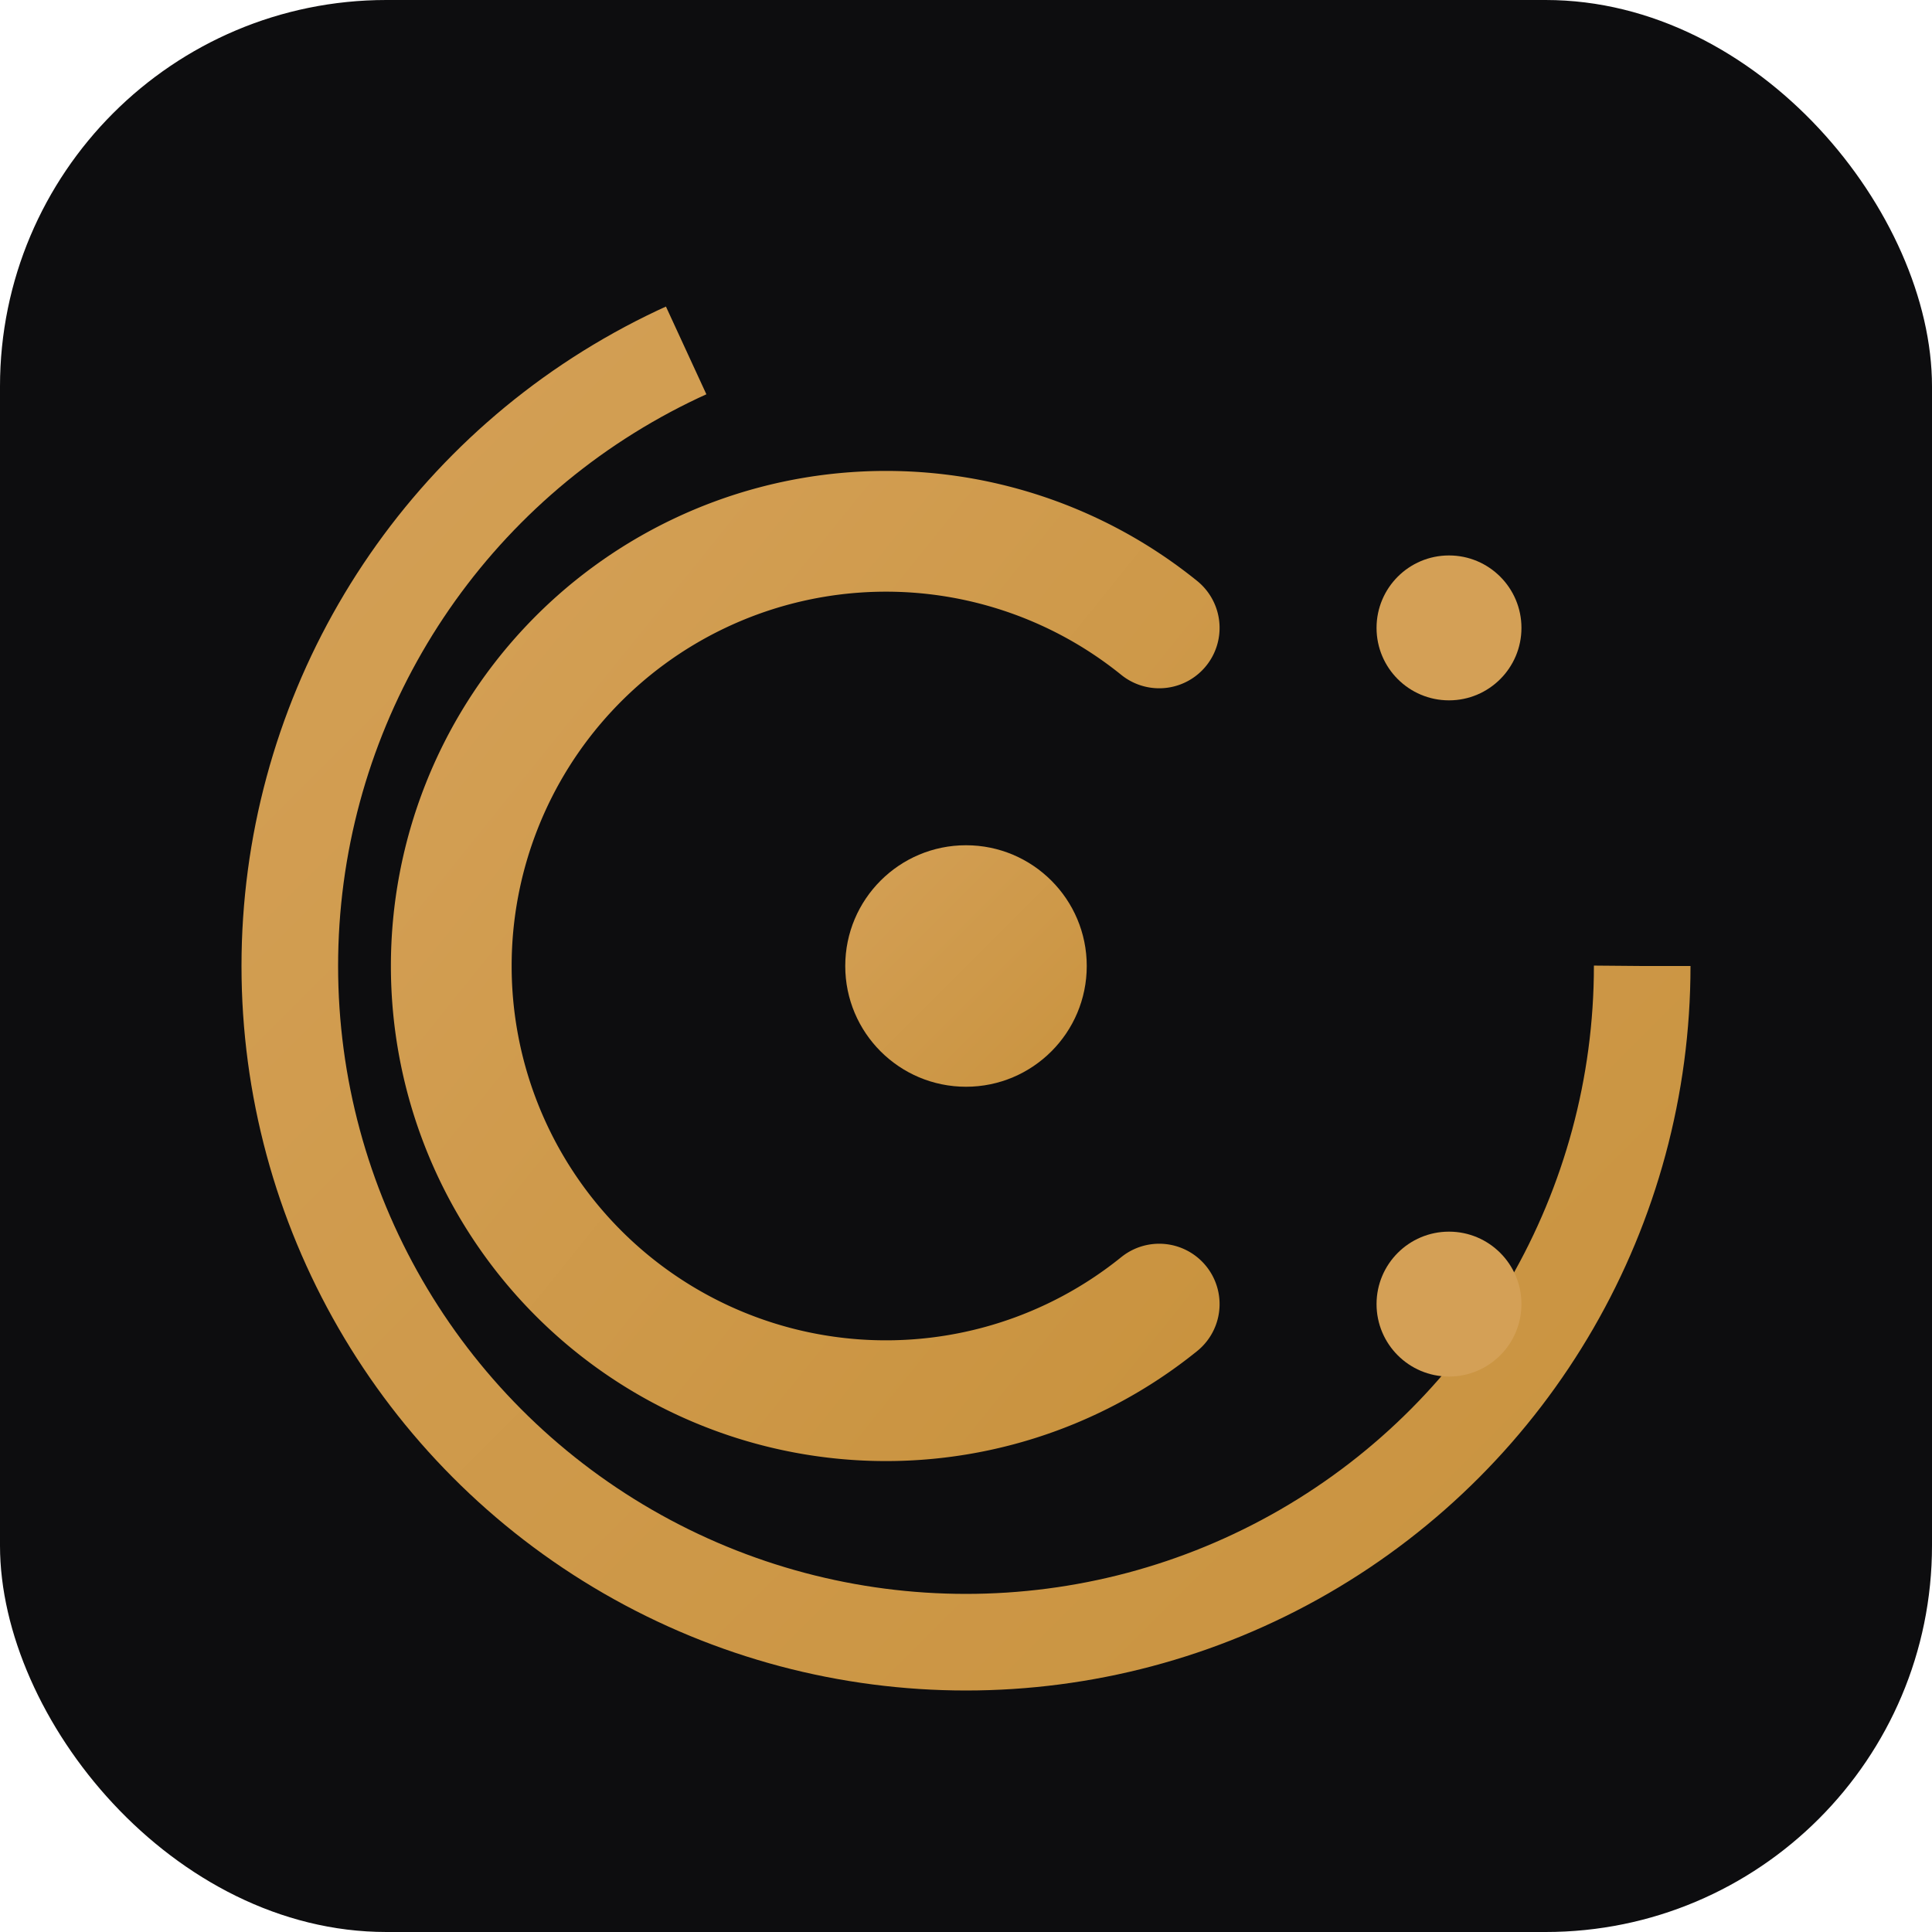
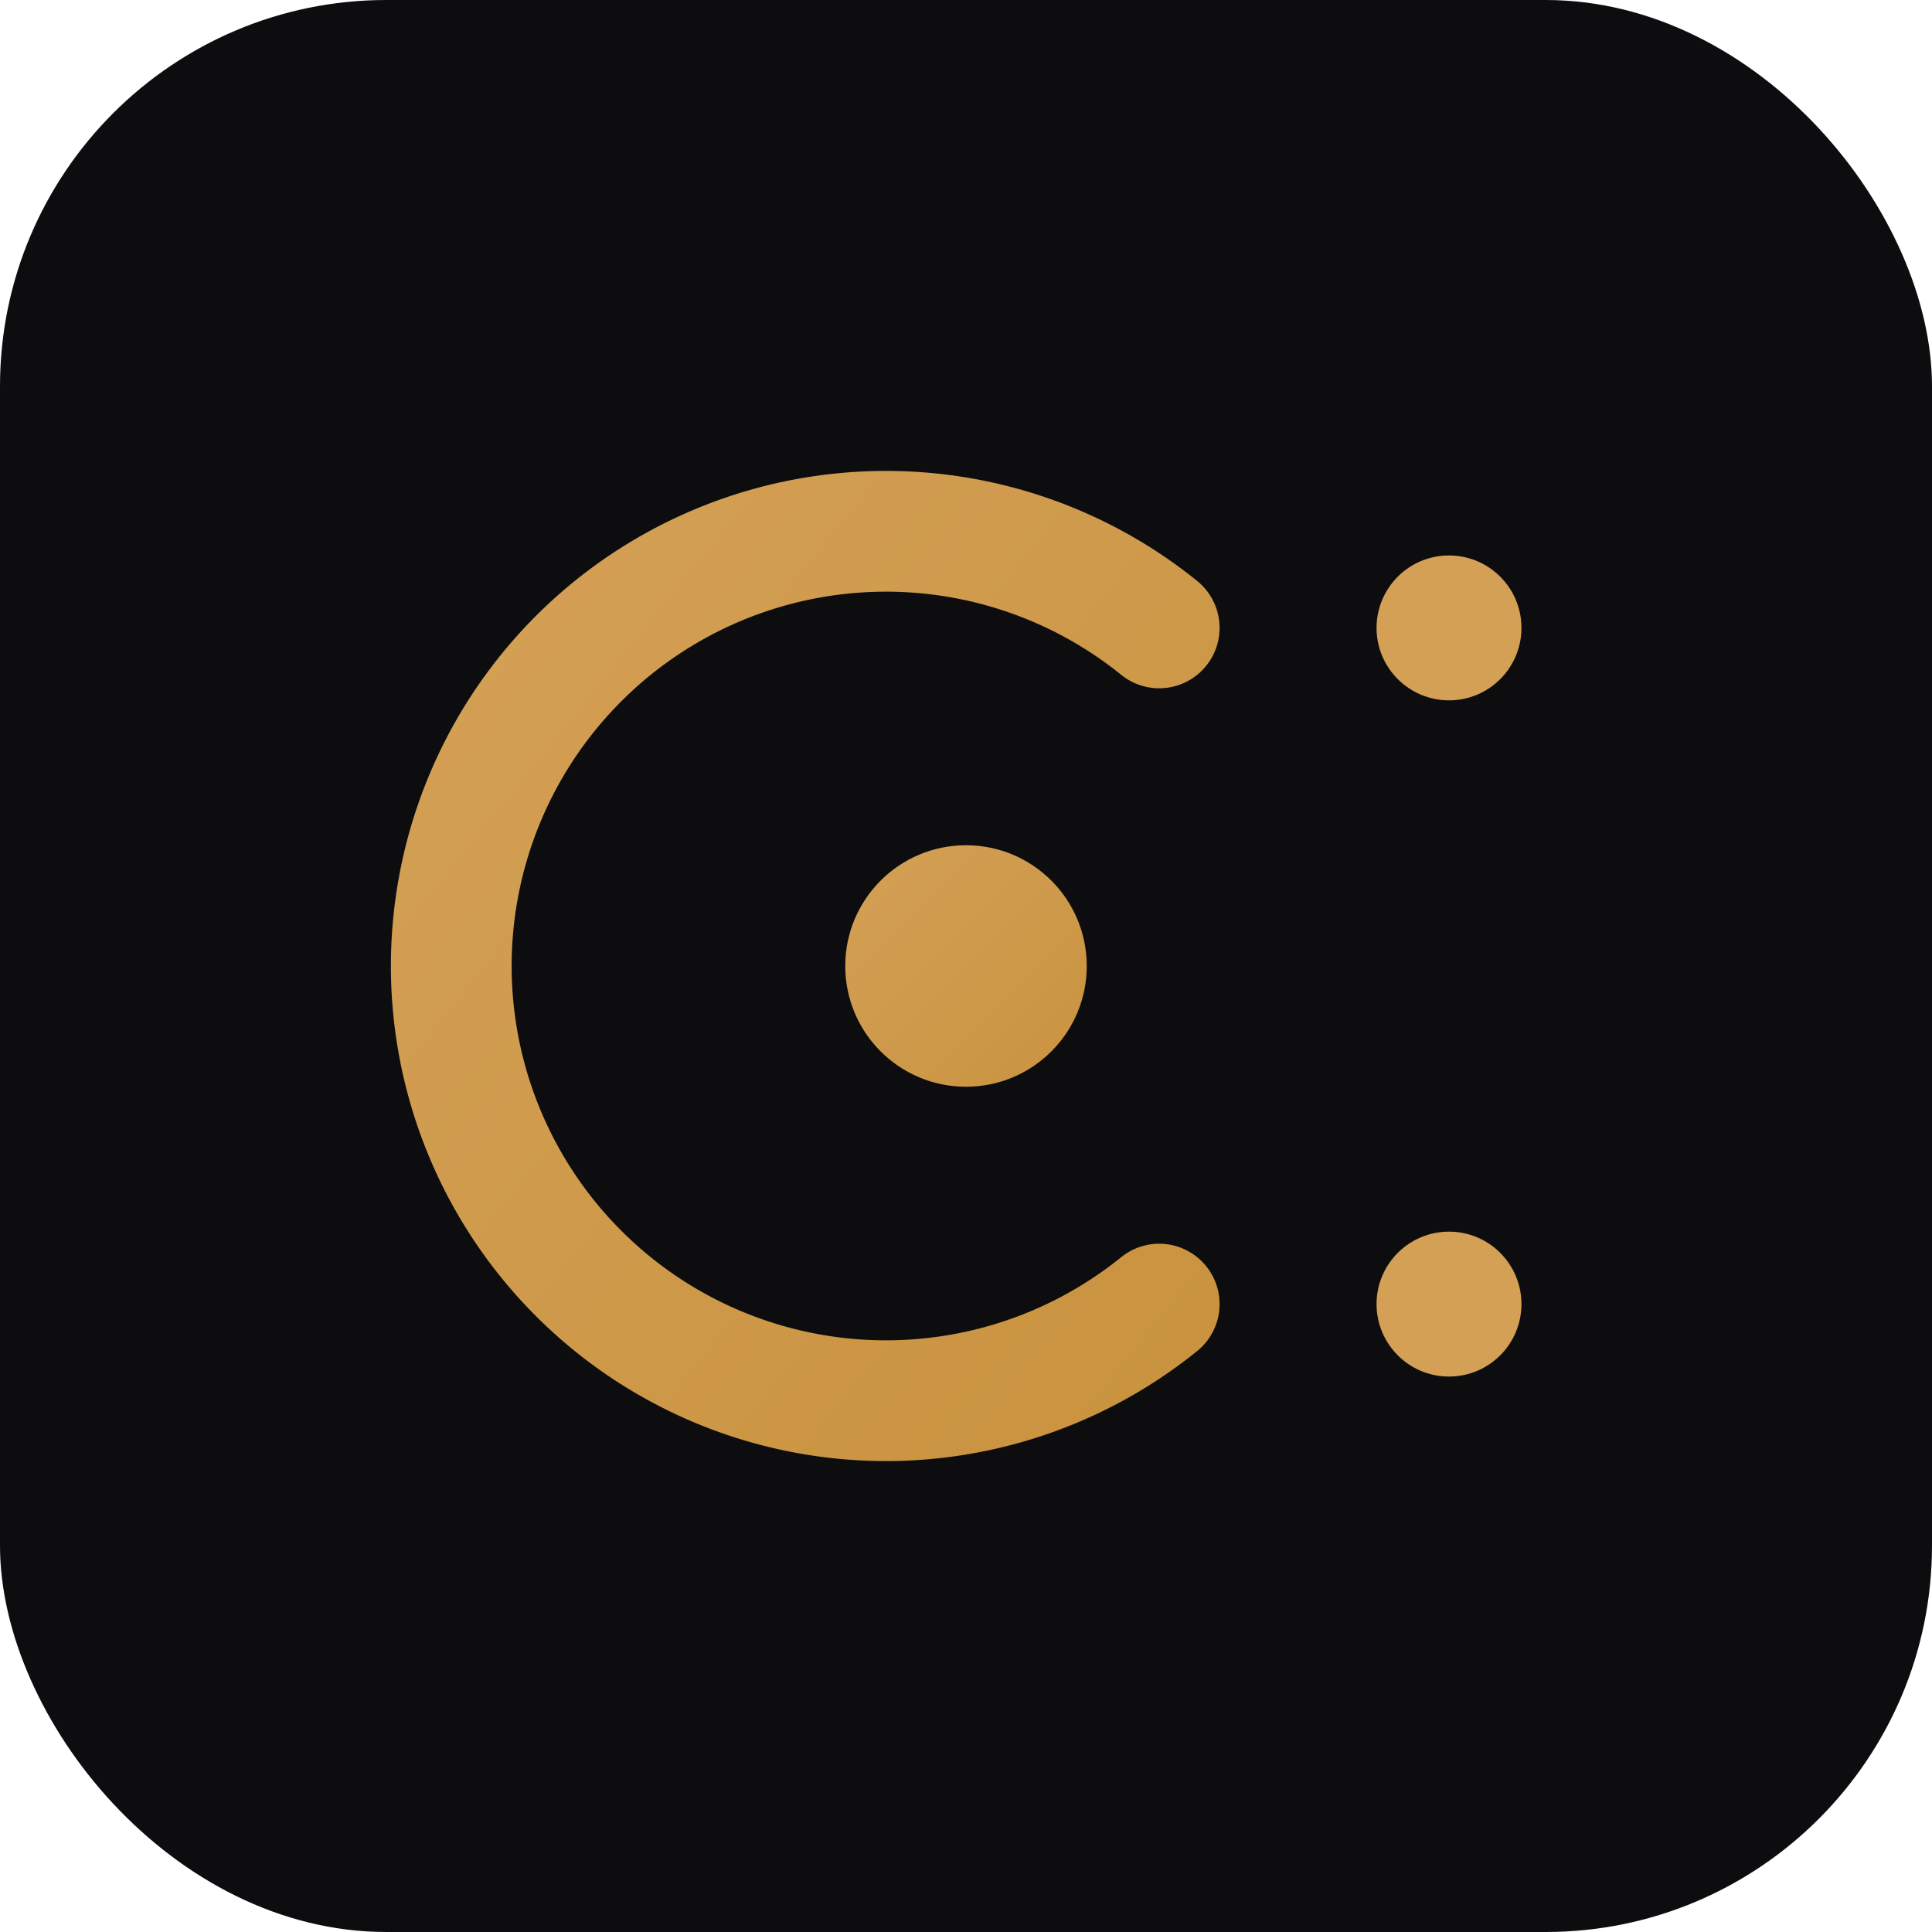
<svg xmlns="http://www.w3.org/2000/svg" viewBox="0 0 40 40">
  <defs>
    <linearGradient id="goldGrad" x1="0%" y1="0%" x2="100%" y2="100%">
      <stop offset="0%" stop-color="#d4a056" />
      <stop offset="100%" stop-color="#c9933f" />
    </linearGradient>
  </defs>
  <rect width="40" height="40" rx="8" fill="#0d0d0f" />
-   <circle cx="20" cy="20" r="14" fill="none" stroke="url(#goldGrad)" stroke-width="2" stroke-dasharray="60 28" />
  <path d="M 24 13 A 9 9 0 1 0 24 27" fill="none" stroke="url(#goldGrad)" stroke-width="2.5" stroke-linecap="round" />
  <circle cx="20" cy="20" r="2.5" fill="url(#goldGrad)" />
  <circle cx="30" cy="13" r="1.5" fill="#d4a056" />
  <circle cx="30" cy="27" r="1.5" fill="#d4a056" />
</svg>